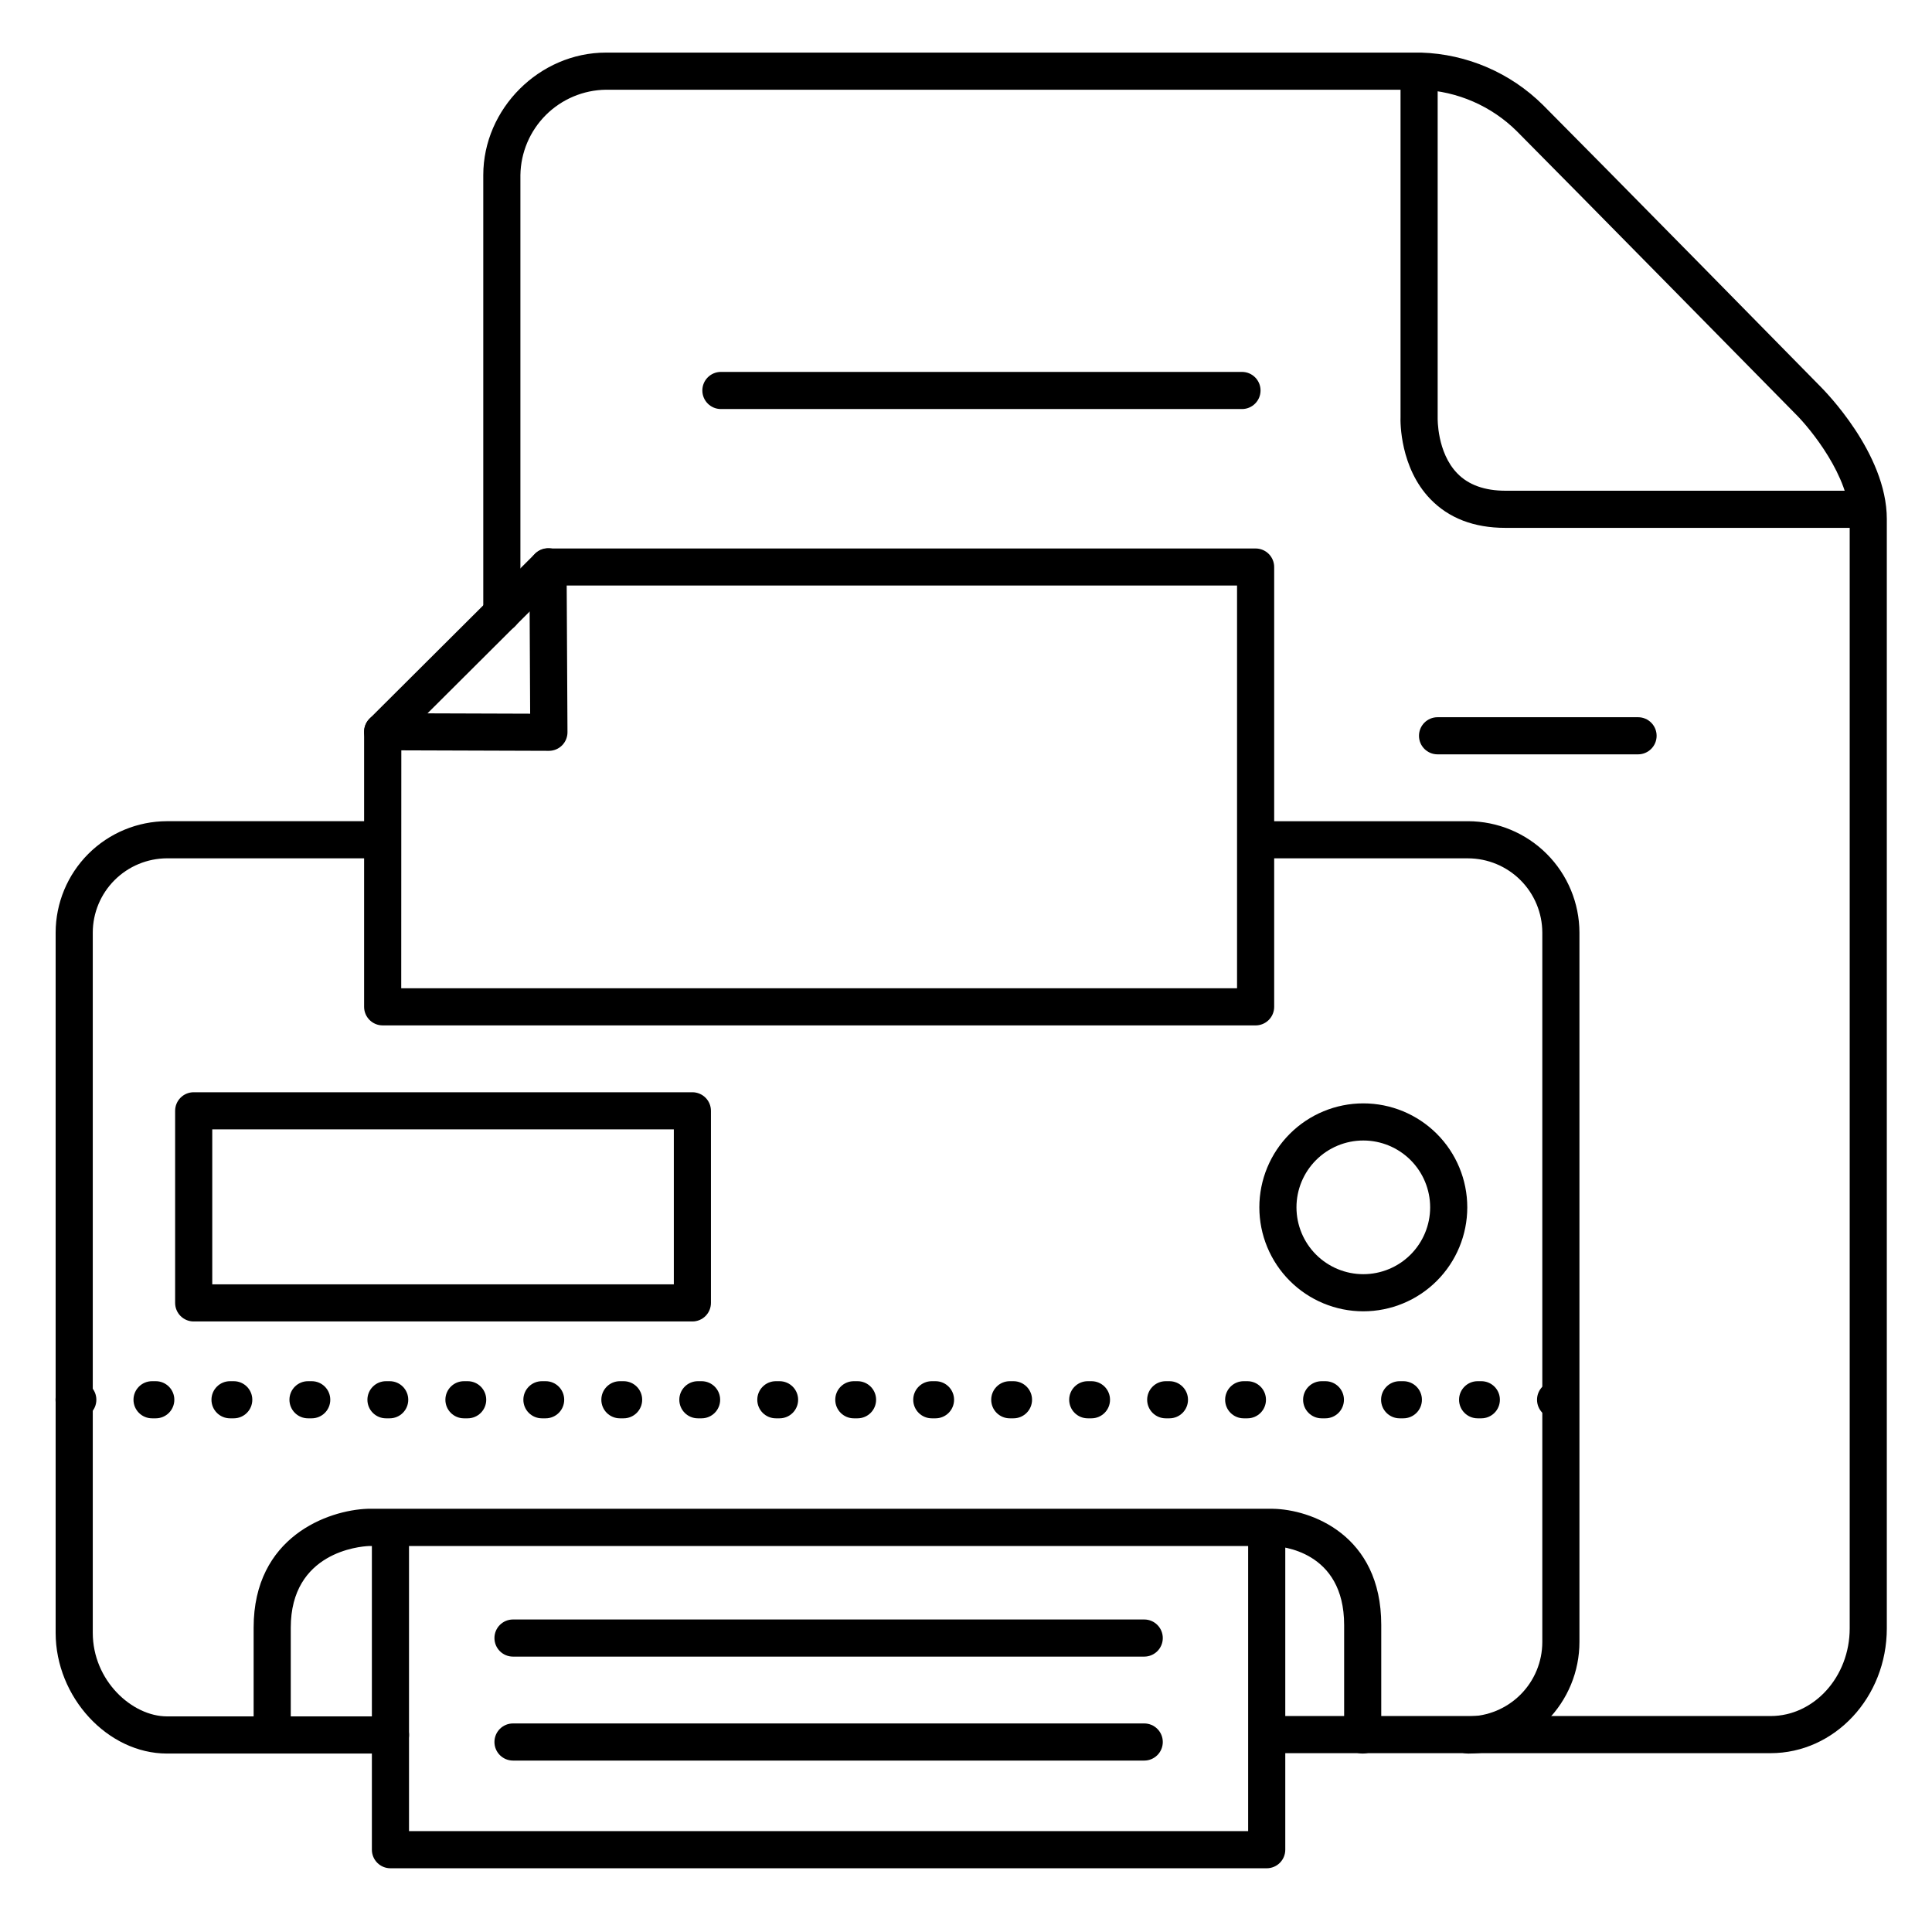
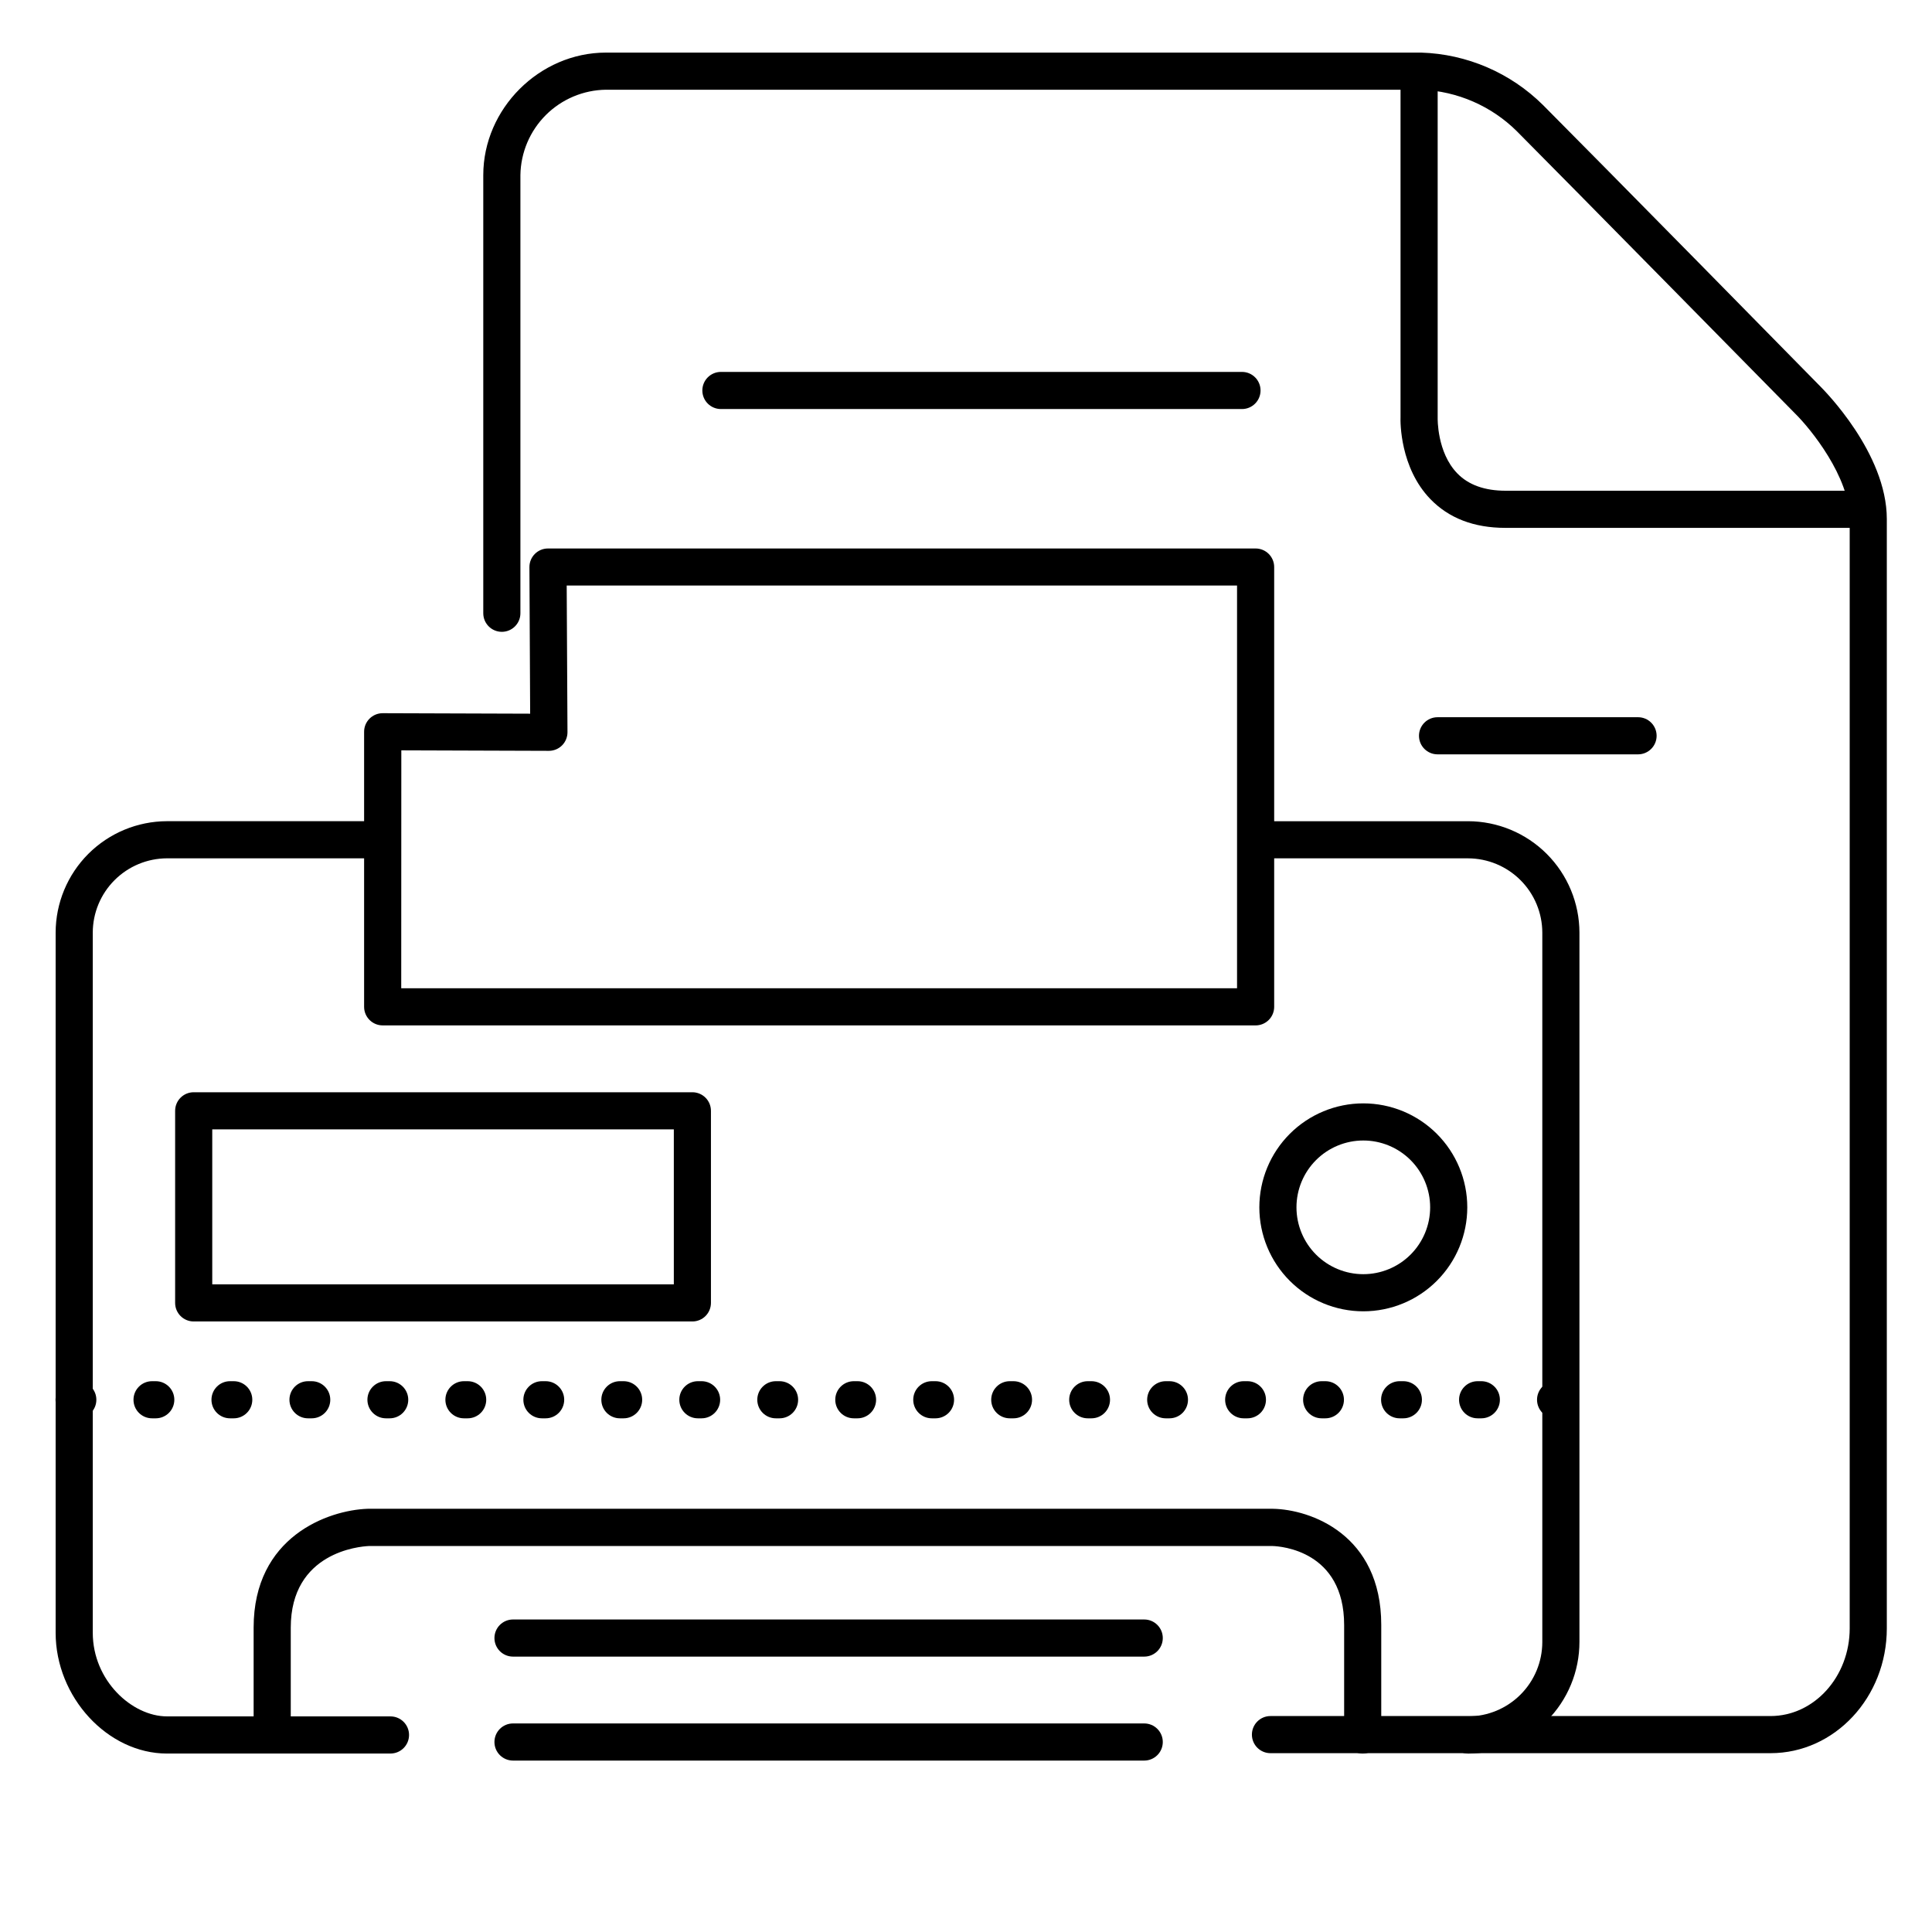
<svg xmlns="http://www.w3.org/2000/svg" fill="#000000" width="800px" height="800px" version="1.1" viewBox="144 144 512 512">
  <g>
    <path d="m636.16 283.89h-93.227c-8.324 0-15.016-2.578-19.906-7.664-7.981-8.297-7.941-20.309-7.871-21.738v-90.648h9.84v90.91c0 0.07-0.215 9.121 5.195 14.691 2.953 3.059 7.262 4.606 12.793 4.606l93.176 0.004z" />
    <path d="m613.21 608.61h-132.52c-2.719 0-4.922-2.199-4.922-4.918s2.203-4.922 4.922-4.922h132.52c11.562 0 20.98-10.43 20.98-23.242v-293.98c0-11.188-10.383-23.922-14.387-27.875-0.66-0.668-61.234-62.258-73.801-74.871v-0.004c-6.754-6.703-15.777-10.633-25.289-11.02h-216.12c-5.981 0.074-11.703 2.481-15.938 6.707-4.234 4.227-6.656 9.941-6.742 15.926v116.11c0 2.715-2.203 4.918-4.918 4.918-2.719 0-4.922-2.203-4.922-4.918v-116.11c0-17.605 14.887-32.473 32.52-32.473h216.03c12.137 0.383 23.676 5.352 32.293 13.902 12.633 12.645 73.238 74.262 73.801 74.883s17.309 17.289 17.309 34.824v293.98c0 18.246-13.777 33.082-30.82 33.082z" />
    <path d="m533.05 608.71c-2.719 0-4.922-2.203-4.922-4.922s2.203-4.918 4.922-4.918c5.215-0.016 10.211-2.094 13.898-5.781 3.691-3.688 5.766-8.684 5.781-13.902v-188.04c-0.016-5.215-2.09-10.211-5.781-13.898-3.688-3.688-8.684-5.766-13.898-5.781h-55.312c-2.719 0-4.918-2.203-4.918-4.918 0-2.719 2.199-4.922 4.918-4.922h55.312c7.824 0.016 15.324 3.133 20.855 8.664 5.531 5.535 8.648 13.031 8.664 20.855v187.95c0.008 7.844-3.094 15.367-8.629 20.922-5.535 5.555-13.051 8.684-20.891 8.699z" />
    <path d="m247.48 608.71h-59.215c-15.742 0-29.52-14.957-29.52-32.008v-185.56c0.016-7.824 3.129-15.32 8.66-20.855 5.535-5.531 13.035-8.648 20.859-8.664h56.266c2.715 0 4.918 2.203 4.918 4.922 0 2.715-2.203 4.918-4.918 4.918h-56.266c-5.215 0.016-10.215 2.094-13.902 5.781s-5.766 8.684-5.777 13.898v185.55c0 12.684 10.41 22.168 19.68 22.168l59.215 0.004c2.719 0 4.922 2.199 4.922 4.918s-2.203 4.922-4.922 4.922z" />
    <path d="m505.13 608.71c-2.715 0-4.918-2.203-4.918-4.922v-29.145c0-19.68-16.816-20.871-18.953-20.93h-239.54c-2.363 0.109-20.664 1.605-20.664 21.648v27.641c0 2.715-2.203 4.918-4.922 4.918-2.715 0-4.918-2.203-4.918-4.918v-27.672c0-24.117 19.758-31.125 30.207-31.488h239.9c9.988 0.168 28.723 6.82 28.723 30.77v29.176c0 1.305-0.52 2.559-1.441 3.481s-2.176 1.441-3.481 1.441z" />
-     <path d="m479.7 639.11h-232.23c-2.715 0-4.918-2.199-4.918-4.918v-84.625c0-2.715 2.203-4.918 4.918-4.918 2.719 0 4.922 2.203 4.922 4.918v79.703h222.38v-79.703c0-2.715 2.203-4.918 4.922-4.918s4.918 2.203 4.918 4.918v84.625c0 1.305-0.516 2.555-1.438 3.481-0.926 0.922-2.176 1.438-3.481 1.438z" />
    <path d="m505.29 491.51c-7.305 0-14.312-2.902-19.48-8.07-5.168-5.168-8.07-12.176-8.07-19.484 0-7.305 2.902-14.312 8.07-19.48 5.168-5.168 12.176-8.07 19.48-8.07 7.309 0 14.316 2.902 19.484 8.07 5.168 5.168 8.07 12.176 8.07 19.48 0 7.309-2.902 14.316-8.07 19.484-5.168 5.168-12.176 8.07-19.484 8.07zm0-45.266c-4.695 0-9.199 1.867-12.523 5.188-3.32 3.324-5.188 7.828-5.188 12.523 0 4.699 1.867 9.203 5.188 12.527 3.324 3.32 7.828 5.188 12.523 5.188 4.699 0 9.203-1.867 12.527-5.188 3.32-3.324 5.188-7.828 5.188-12.527 0-4.695-1.867-9.199-5.188-12.523-3.324-3.32-7.828-5.188-12.527-5.188z" />
    <path d="m476.75 415.74h-231.34c-2.715 0-4.918-2.203-4.918-4.918v-72.898c0-2.715 2.203-4.918 4.918-4.918l39.086 0.129-0.195-38.859c0-2.719 2.203-4.922 4.918-4.922h187.53c1.305 0 2.559 0.52 3.481 1.441 0.922 0.926 1.441 2.176 1.441 3.481v116.55c0 1.305-0.52 2.555-1.441 3.477s-2.176 1.441-3.481 1.441zm-226.42-9.84h221.5v-106.73h-177.65l0.207 38.887c0 1.305-0.52 2.559-1.441 3.481-0.922 0.922-2.176 1.441-3.481 1.441l-39.113-0.129z" />
-     <path d="m245.41 342.85c-1.988 0-3.785-1.199-4.543-3.039-0.762-1.84-0.34-3.957 1.07-5.363l43.828-43.672c0.918-0.945 2.18-1.488 3.5-1.496 1.316-0.008 2.586 0.512 3.519 1.445 0.93 0.934 1.449 2.203 1.434 3.523-0.012 1.32-0.555 2.578-1.508 3.496l-43.828 43.68h0.004c-0.926 0.914-2.176 1.43-3.477 1.426z" />
    <path d="m327.49 494.2h-132.16c-2.715 0-4.918-2.199-4.918-4.918v-50.902c0-2.719 2.203-4.922 4.918-4.922h132.16c1.305 0 2.555 0.52 3.477 1.441 0.926 0.922 1.441 2.176 1.441 3.481v50.902c0 1.305-0.516 2.555-1.441 3.481-0.922 0.922-2.172 1.438-3.477 1.438zm-127.24-9.84h122.32v-41.062h-122.32z" />
    <path d="m447.23 583.02h-167.28c-2.715 0-4.918-2.203-4.918-4.922 0-2.715 2.203-4.918 4.918-4.918h167.28c2.719 0 4.922 2.203 4.922 4.918 0 2.719-2.203 4.922-4.922 4.922z" />
    <path d="m447.23 610.57h-167.28c-2.715 0-4.918-2.203-4.918-4.918 0-2.719 2.203-4.922 4.918-4.922h167.28c2.719 0 4.922 2.203 4.922 4.922 0 2.715-2.203 4.918-4.922 4.918z" />
    <path d="m557.23 519.87h-0.984 0.004c-2.719 0-4.922-2.203-4.922-4.922 0-2.715 2.203-4.918 4.922-4.918h0.984-0.004c2.719 0 4.922 2.203 4.922 4.918 0 2.719-2.203 4.922-4.922 4.922zm-20.664 0h-0.984 0.004c-2.719 0-4.922-2.203-4.922-4.922 0-2.715 2.203-4.918 4.922-4.918h0.984-0.004c2.719 0 4.922 2.203 4.922 4.918 0 2.719-2.203 4.922-4.922 4.922zm-20.664 0h-0.984 0.004c-2.719 0-4.922-2.203-4.922-4.922 0-2.715 2.203-4.918 4.922-4.918h0.984-0.004c2.719 0 4.922 2.203 4.922 4.918 0 2.719-2.203 4.922-4.922 4.922zm-20.664 0h-0.984 0.004c-2.719 0-4.922-2.203-4.922-4.922 0-2.715 2.203-4.918 4.922-4.918h0.984-0.004c2.719 0 4.922 2.203 4.922 4.918 0 2.719-2.203 4.922-4.922 4.922zm-20.664 0h-0.984 0.004c-2.719 0-4.922-2.203-4.922-4.922 0-2.715 2.203-4.918 4.922-4.918h0.984-0.004c2.719 0 4.922 2.203 4.922 4.918 0 2.719-2.203 4.922-4.922 4.922zm-20.664 0h-0.984 0.004c-2.719 0-4.922-2.203-4.922-4.922 0-2.715 2.203-4.918 4.922-4.918h0.984-0.004c2.719 0 4.922 2.203 4.922 4.918 0 2.719-2.203 4.922-4.922 4.922zm-20.664 0h-0.984 0.004c-2.719 0-4.922-2.203-4.922-4.922 0-2.715 2.203-4.918 4.922-4.918h0.984-0.004c2.719 0 4.922 2.203 4.922 4.918 0 2.719-2.203 4.922-4.922 4.922zm-20.664 0h-0.984 0.004c-2.719 0-4.922-2.203-4.922-4.922 0-2.715 2.203-4.918 4.922-4.918h0.984-0.004c2.719 0 4.922 2.203 4.922 4.918 0 2.719-2.203 4.922-4.922 4.922zm-20.664 0h-0.984 0.004c-2.719 0-4.922-2.203-4.922-4.922 0-2.715 2.203-4.918 4.922-4.918h0.984-0.004c2.719 0 4.922 2.203 4.922 4.918 0 2.719-2.203 4.922-4.922 4.922zm-20.664 0h-0.984 0.004c-2.719 0-4.922-2.203-4.922-4.922 0-2.715 2.203-4.918 4.922-4.918h0.984-0.004c2.719 0 4.922 2.203 4.922 4.918 0 2.719-2.203 4.922-4.922 4.922zm-20.664 0h-0.984 0.004c-2.719 0-4.922-2.203-4.922-4.922 0-2.715 2.203-4.918 4.922-4.918h0.984-0.004c2.719 0 4.922 2.203 4.922 4.918 0 2.719-2.203 4.922-4.922 4.922zm-20.664 0h-0.984 0.004c-2.719 0-4.922-2.203-4.922-4.922 0-2.715 2.203-4.918 4.922-4.918h0.984-0.004c2.719 0 4.922 2.203 4.922 4.918 0 2.719-2.203 4.922-4.922 4.922zm-20.664 0h-0.984 0.004c-2.719 0-4.922-2.203-4.922-4.922 0-2.715 2.203-4.918 4.922-4.918h0.984-0.004c2.719 0 4.922 2.203 4.922 4.918 0 2.719-2.203 4.922-4.922 4.922zm-20.664 0h-0.984 0.004c-2.719 0-4.922-2.203-4.922-4.922 0-2.715 2.203-4.918 4.922-4.918h0.984-0.004c2.719 0 4.922 2.203 4.922 4.918 0 2.719-2.203 4.922-4.922 4.922zm-20.664 0h-0.984 0.004c-2.719 0-4.922-2.203-4.922-4.922 0-2.715 2.203-4.918 4.922-4.918h0.984-0.004c2.719 0 4.922 2.203 4.922 4.918 0 2.719-2.203 4.922-4.922 4.922zm-20.664 0h-0.984 0.004c-2.719 0-4.922-2.203-4.922-4.922 0-2.715 2.203-4.918 4.922-4.918h0.984-0.004c2.719 0 4.922 2.203 4.922 4.918 0 2.719-2.203 4.922-4.922 4.922zm-20.664 0h-0.984 0.004c-2.719 0-4.922-2.203-4.922-4.922 0-2.715 2.203-4.918 4.922-4.918h0.984-0.004c2.719 0 4.922 2.203 4.922 4.918 0 2.719-2.203 4.922-4.922 4.922zm-20.664 0h-0.984 0.004c-2.719 0-4.922-2.203-4.922-4.922 0-2.715 2.203-4.918 4.922-4.918h0.984-0.004c2.719 0 4.922 2.203 4.922 4.918 0 2.719-2.203 4.922-4.922 4.922zm-20.664 0h-0.984 0.004c-2.719 0-4.922-2.203-4.922-4.922 0-2.715 2.203-4.918 4.922-4.918h0.984-0.004c2.719 0 4.922 2.203 4.922 4.918 0 2.719-2.203 4.922-4.922 4.922zm-20.664 0h-0.984 0.004c-2.719 0-4.922-2.203-4.922-4.922 0-2.715 2.203-4.918 4.922-4.918h0.984-0.004c2.719 0 4.922 2.203 4.922 4.918 0 2.719-2.203 4.922-4.922 4.922z" />
    <path d="m473.14 252.4h-138.09c-2.719 0-4.922-2.203-4.922-4.922 0-2.715 2.203-4.918 4.922-4.918h138.09c2.715 0 4.918 2.203 4.918 4.918 0 2.719-2.203 4.922-4.918 4.922z" />
    <path d="m578.1 343.91h-53.133c-2.719 0-4.922-2.203-4.922-4.918 0-2.719 2.203-4.922 4.922-4.922h53.137-0.004c2.719 0 4.922 2.203 4.922 4.922 0 2.715-2.203 4.918-4.922 4.918z" />
  </g>
</svg>